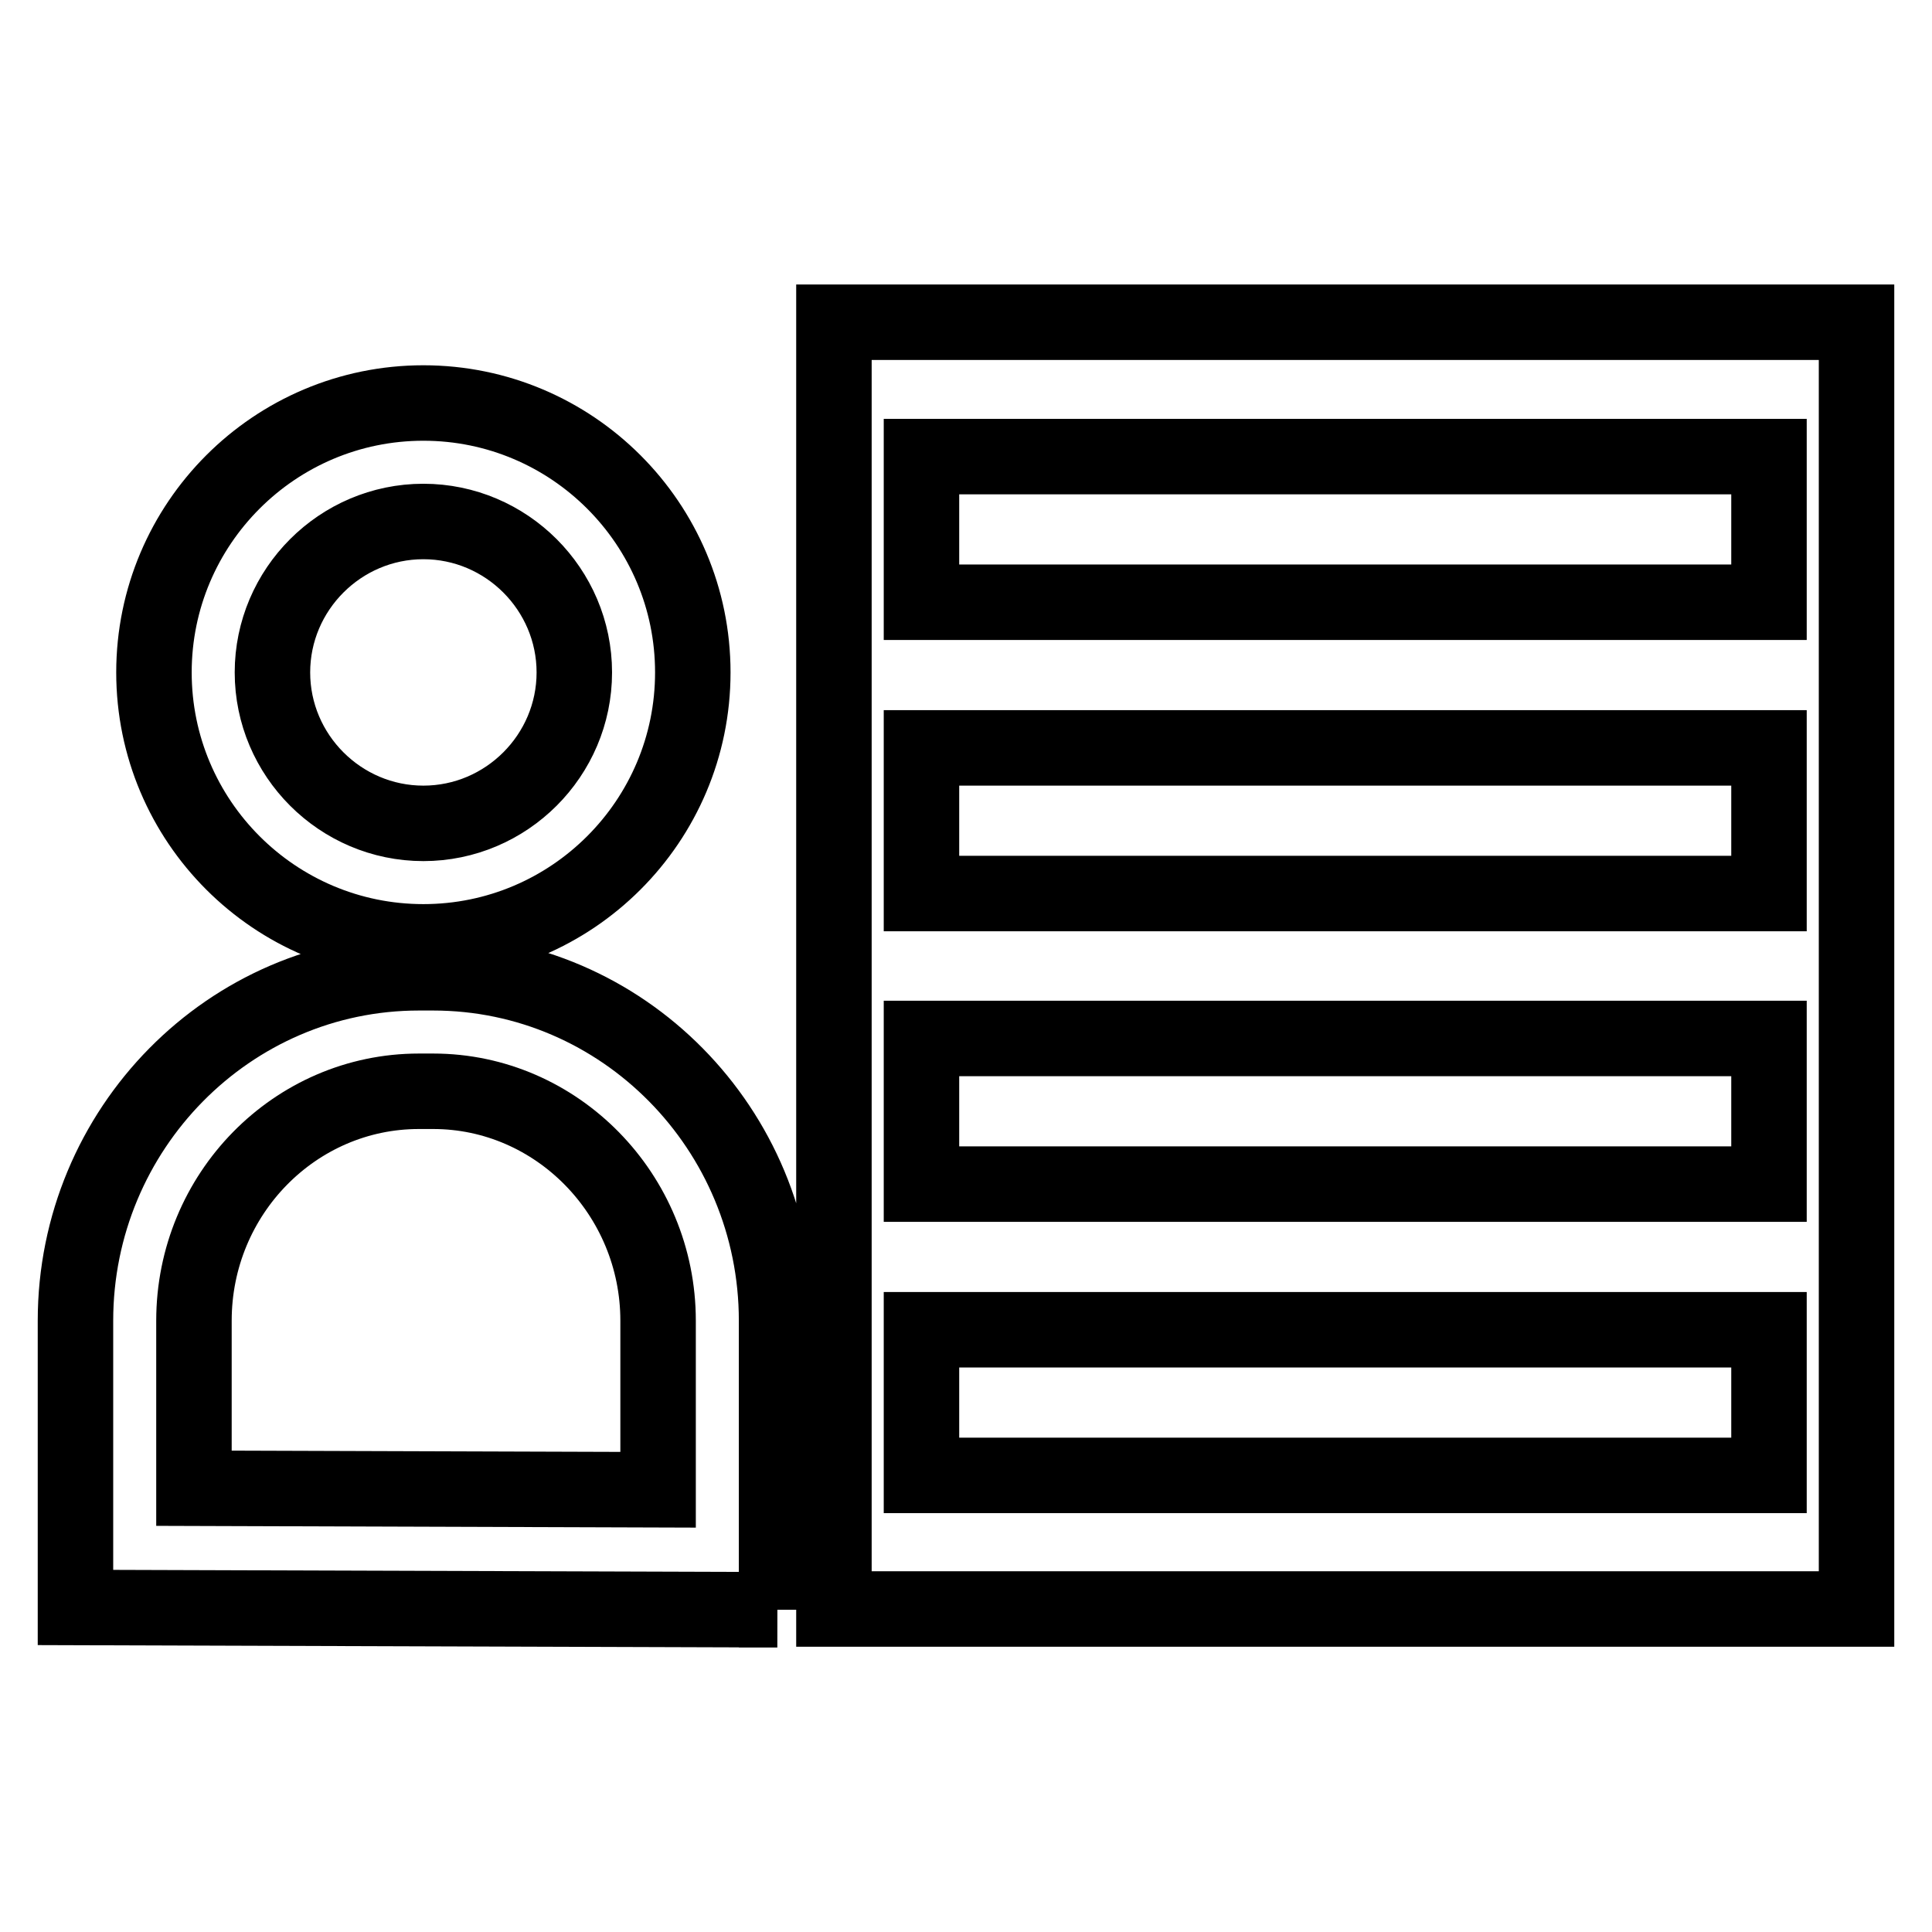
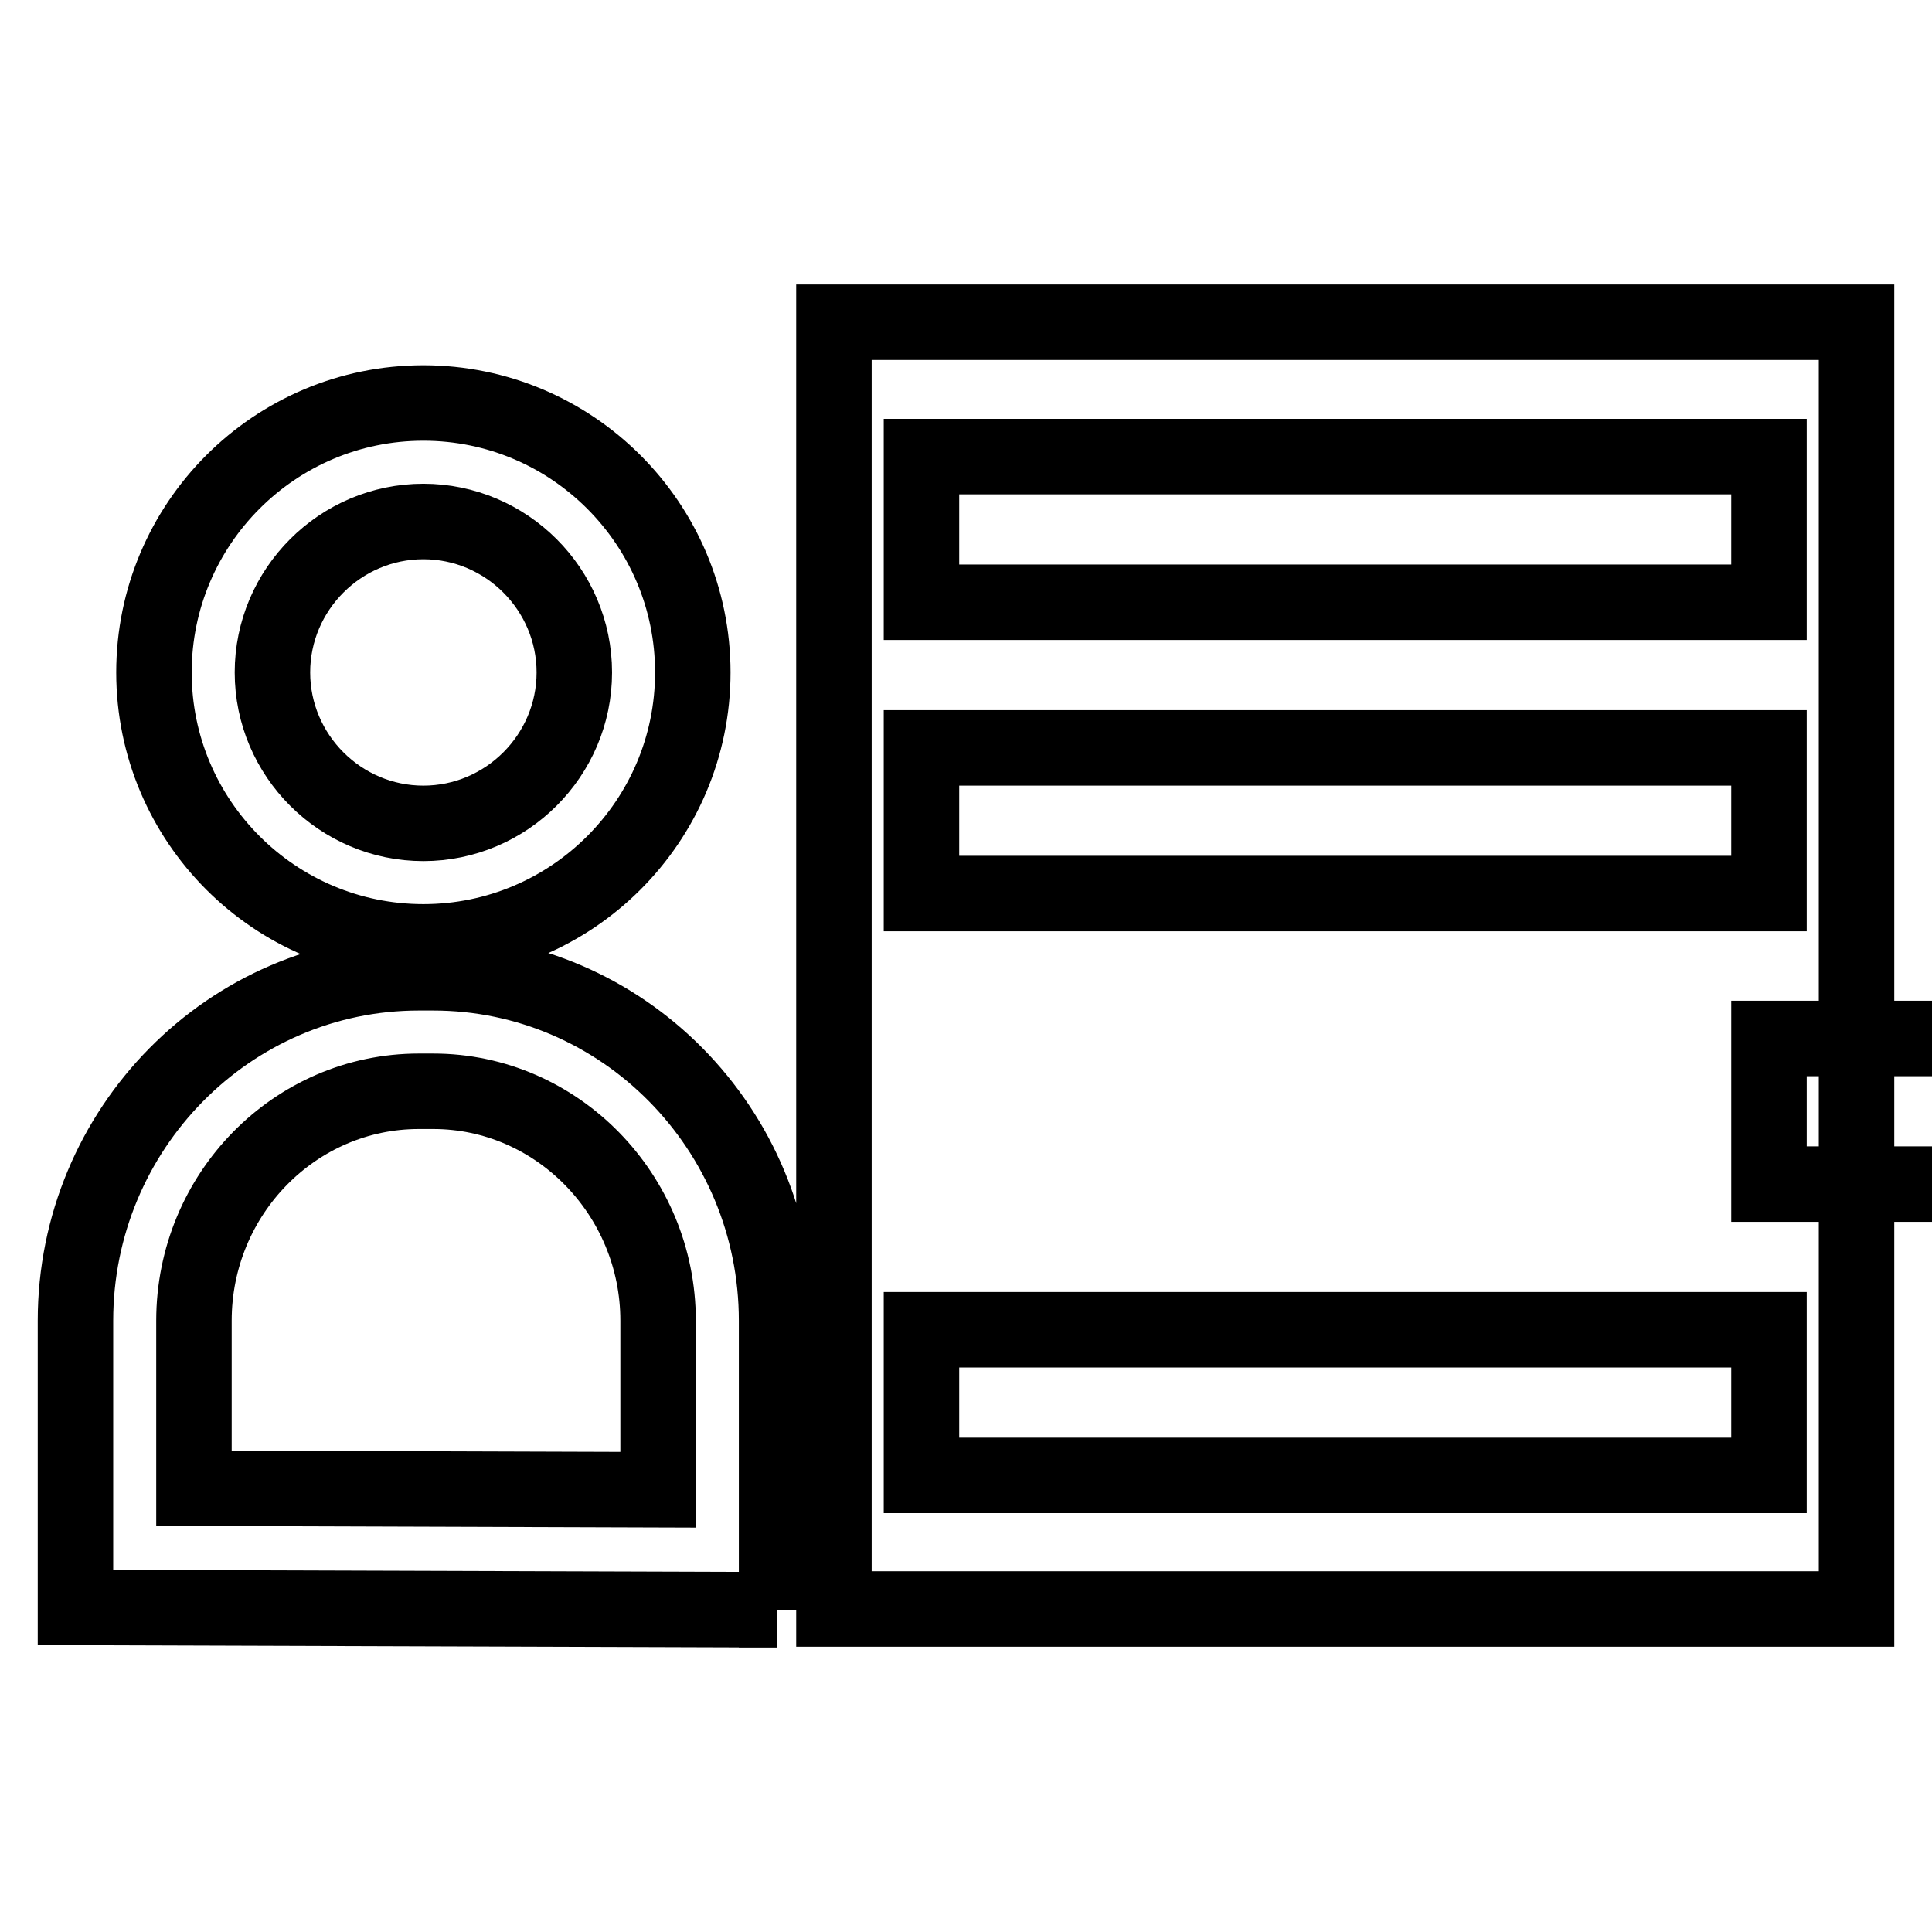
<svg xmlns="http://www.w3.org/2000/svg" version="1.1" x="0px" y="0px" viewBox="0 0 256 256" enable-background="new 0 0 256 256" xml:space="preserve">
  <g>
-     <path stroke-width="10" fill-opacity="0" stroke="#000000" d="M56.1,124.8c-19.7,0-35.7-16-35.7-35.7c0-19.7,16-35.7,35.7-35.7c19.7,0,35.7,16,35.7,35.7 C91.8,108.8,75.8,124.8,56.1,124.8z M56.1,69.1c-11,0-20,9-20,20s9,20,20,20c11,0,20-9,20-20S67.1,69.1,56.1,69.1z M110.5,42.7 v170.5H246V42.7H110.5z M234.4,195.5H122.1v-19.3h112.3V195.5z M234.4,156.9H122.1v-19.3h112.3V156.9z M234.4,118.4H122.1V99.1 h112.3V118.4z M234.4,79.8H122.1V60.5h112.3V79.8z M103,213.3l-93-0.3V175c0-25.4,20.4-46.1,45.5-46.1h1.9 c25.1,0,45.5,20.7,45.5,46.1V213.3L103,213.3z M25.7,197.2l61.5,0.2V175c0-16.7-13.4-30.4-29.8-30.4h-1.9 c-16.4,0-29.8,13.6-29.8,30.4V197.2z" />
+     <path stroke-width="10" fill-opacity="0" stroke="#000000" d="M56.1,124.8c-19.7,0-35.7-16-35.7-35.7c0-19.7,16-35.7,35.7-35.7c19.7,0,35.7,16,35.7,35.7 C91.8,108.8,75.8,124.8,56.1,124.8z M56.1,69.1c-11,0-20,9-20,20s9,20,20,20c11,0,20-9,20-20S67.1,69.1,56.1,69.1z M110.5,42.7 v170.5H246V42.7H110.5z M234.4,195.5H122.1v-19.3h112.3V195.5z M234.4,156.9v-19.3h112.3V156.9z M234.4,118.4H122.1V99.1 h112.3V118.4z M234.4,79.8H122.1V60.5h112.3V79.8z M103,213.3l-93-0.3V175c0-25.4,20.4-46.1,45.5-46.1h1.9 c25.1,0,45.5,20.7,45.5,46.1V213.3L103,213.3z M25.7,197.2l61.5,0.2V175c0-16.7-13.4-30.4-29.8-30.4h-1.9 c-16.4,0-29.8,13.6-29.8,30.4V197.2z" />
  </g>
</svg>